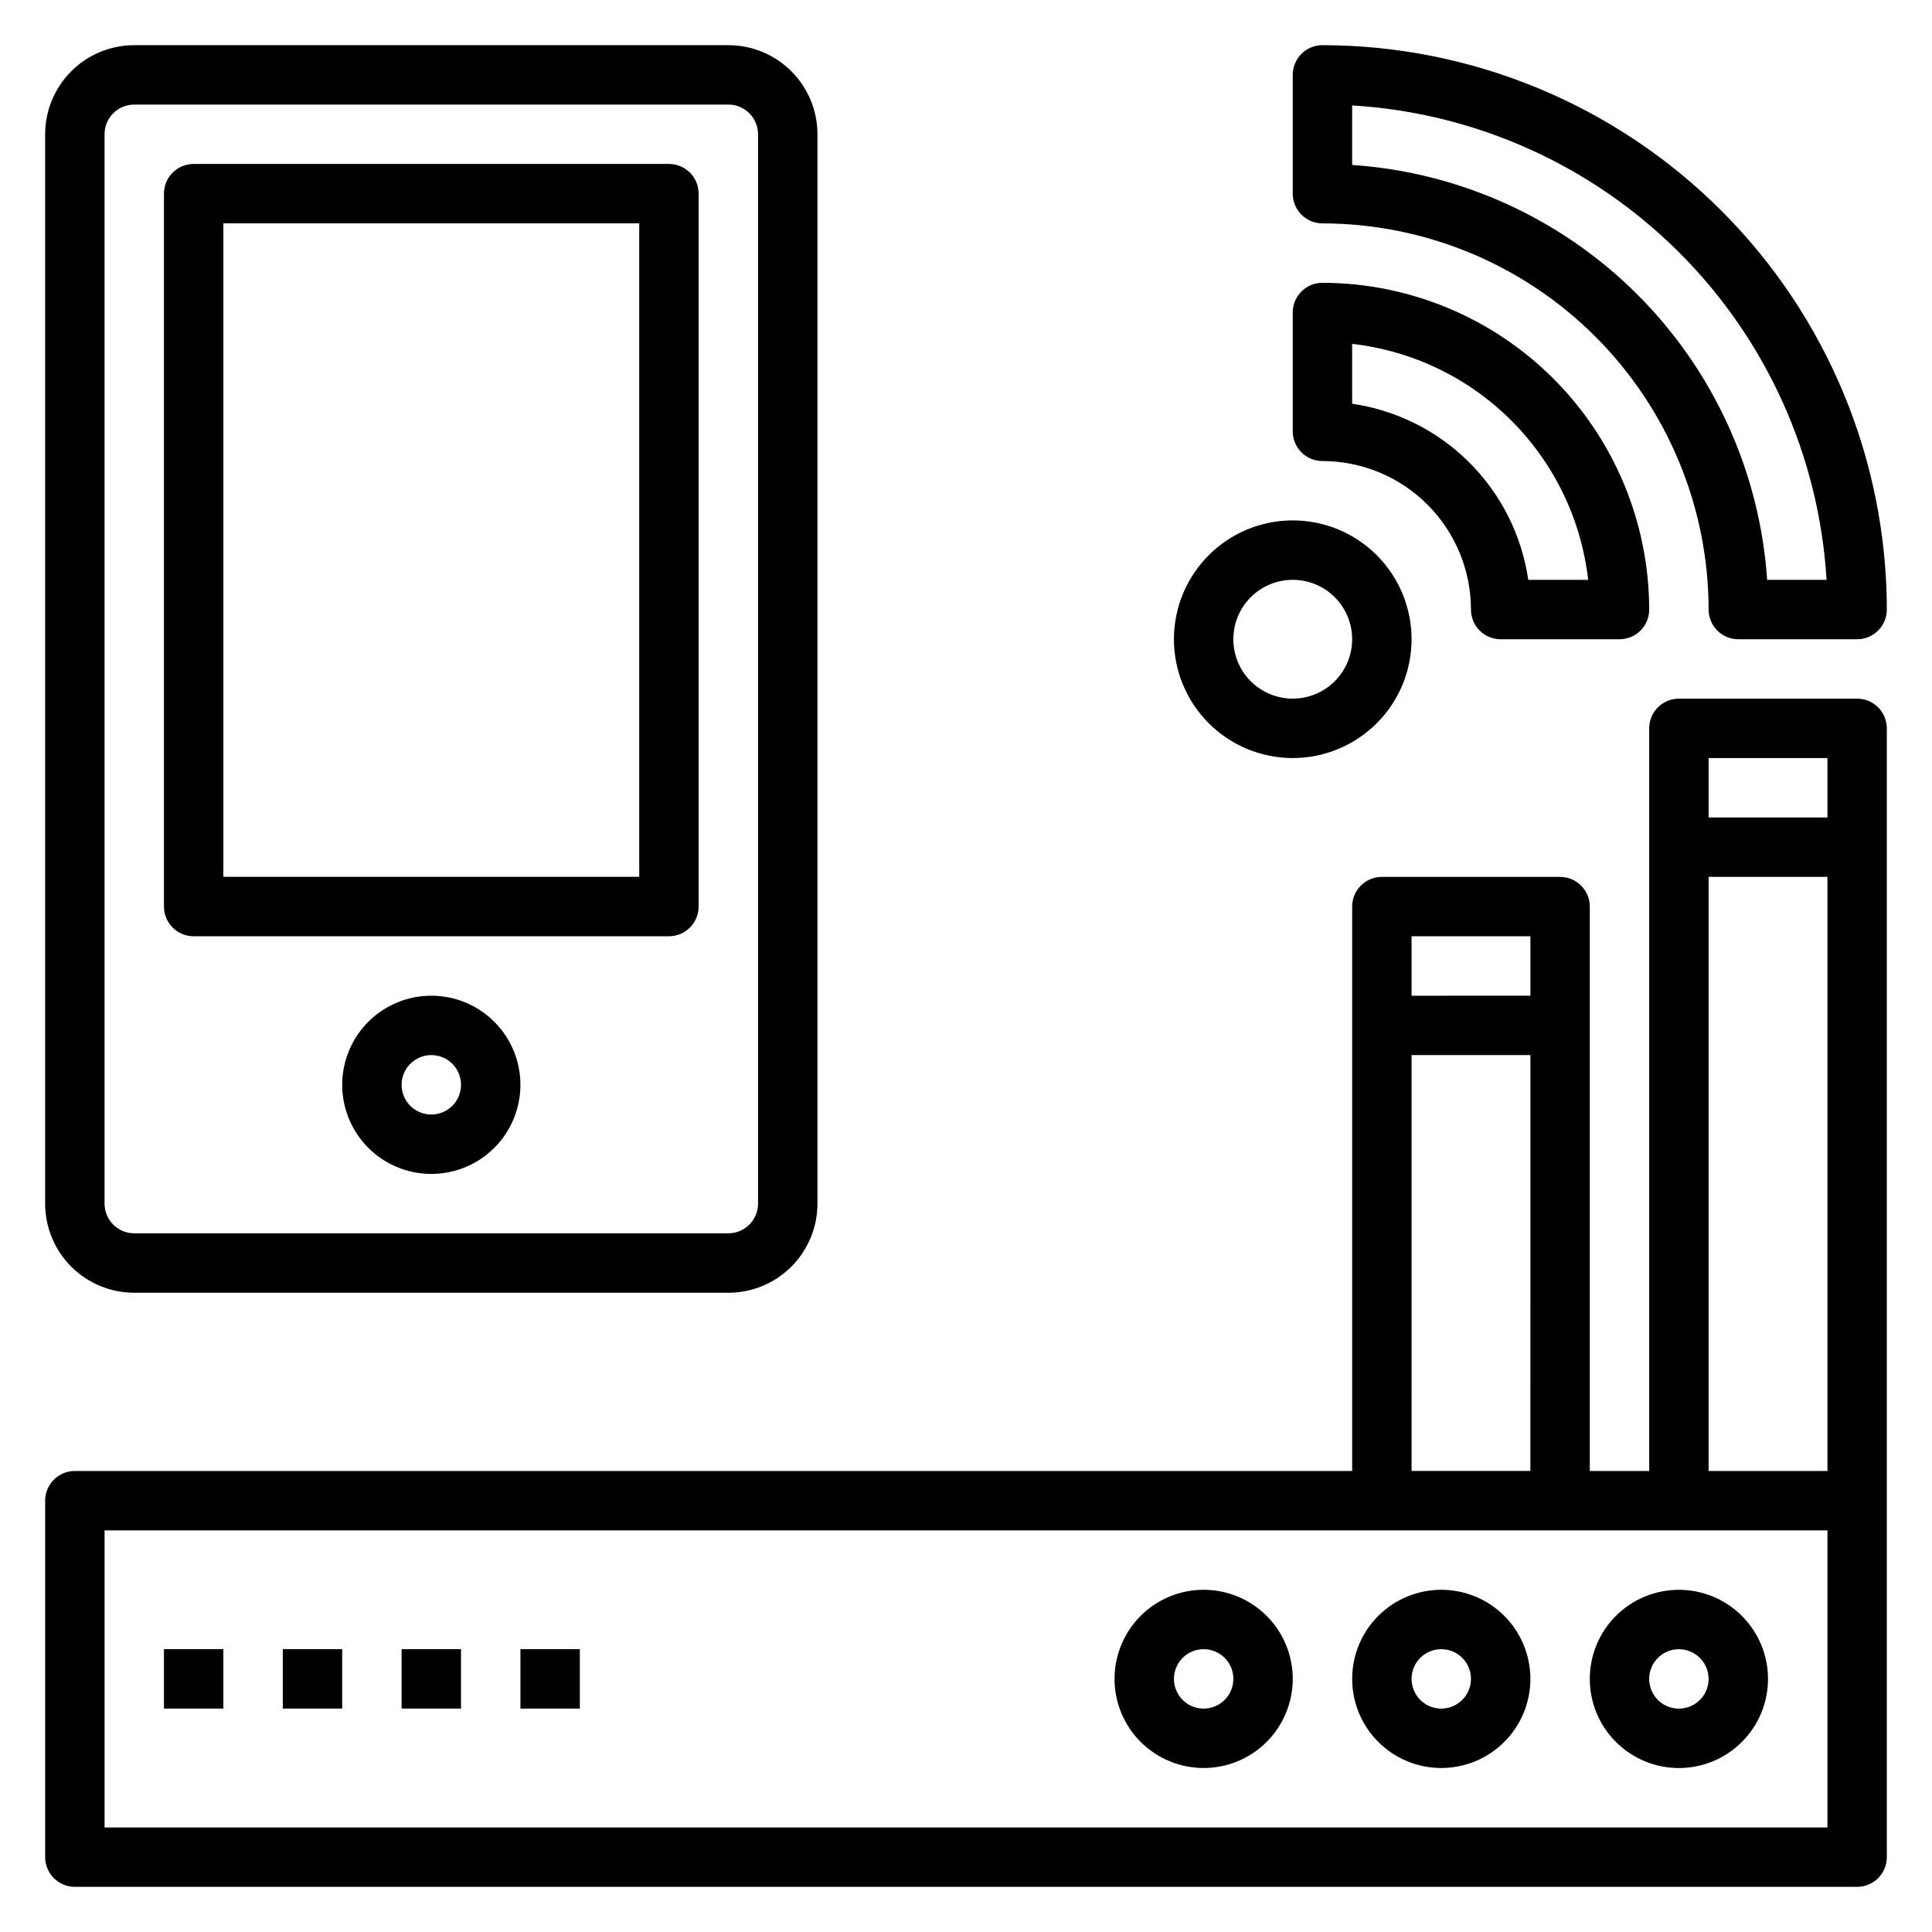
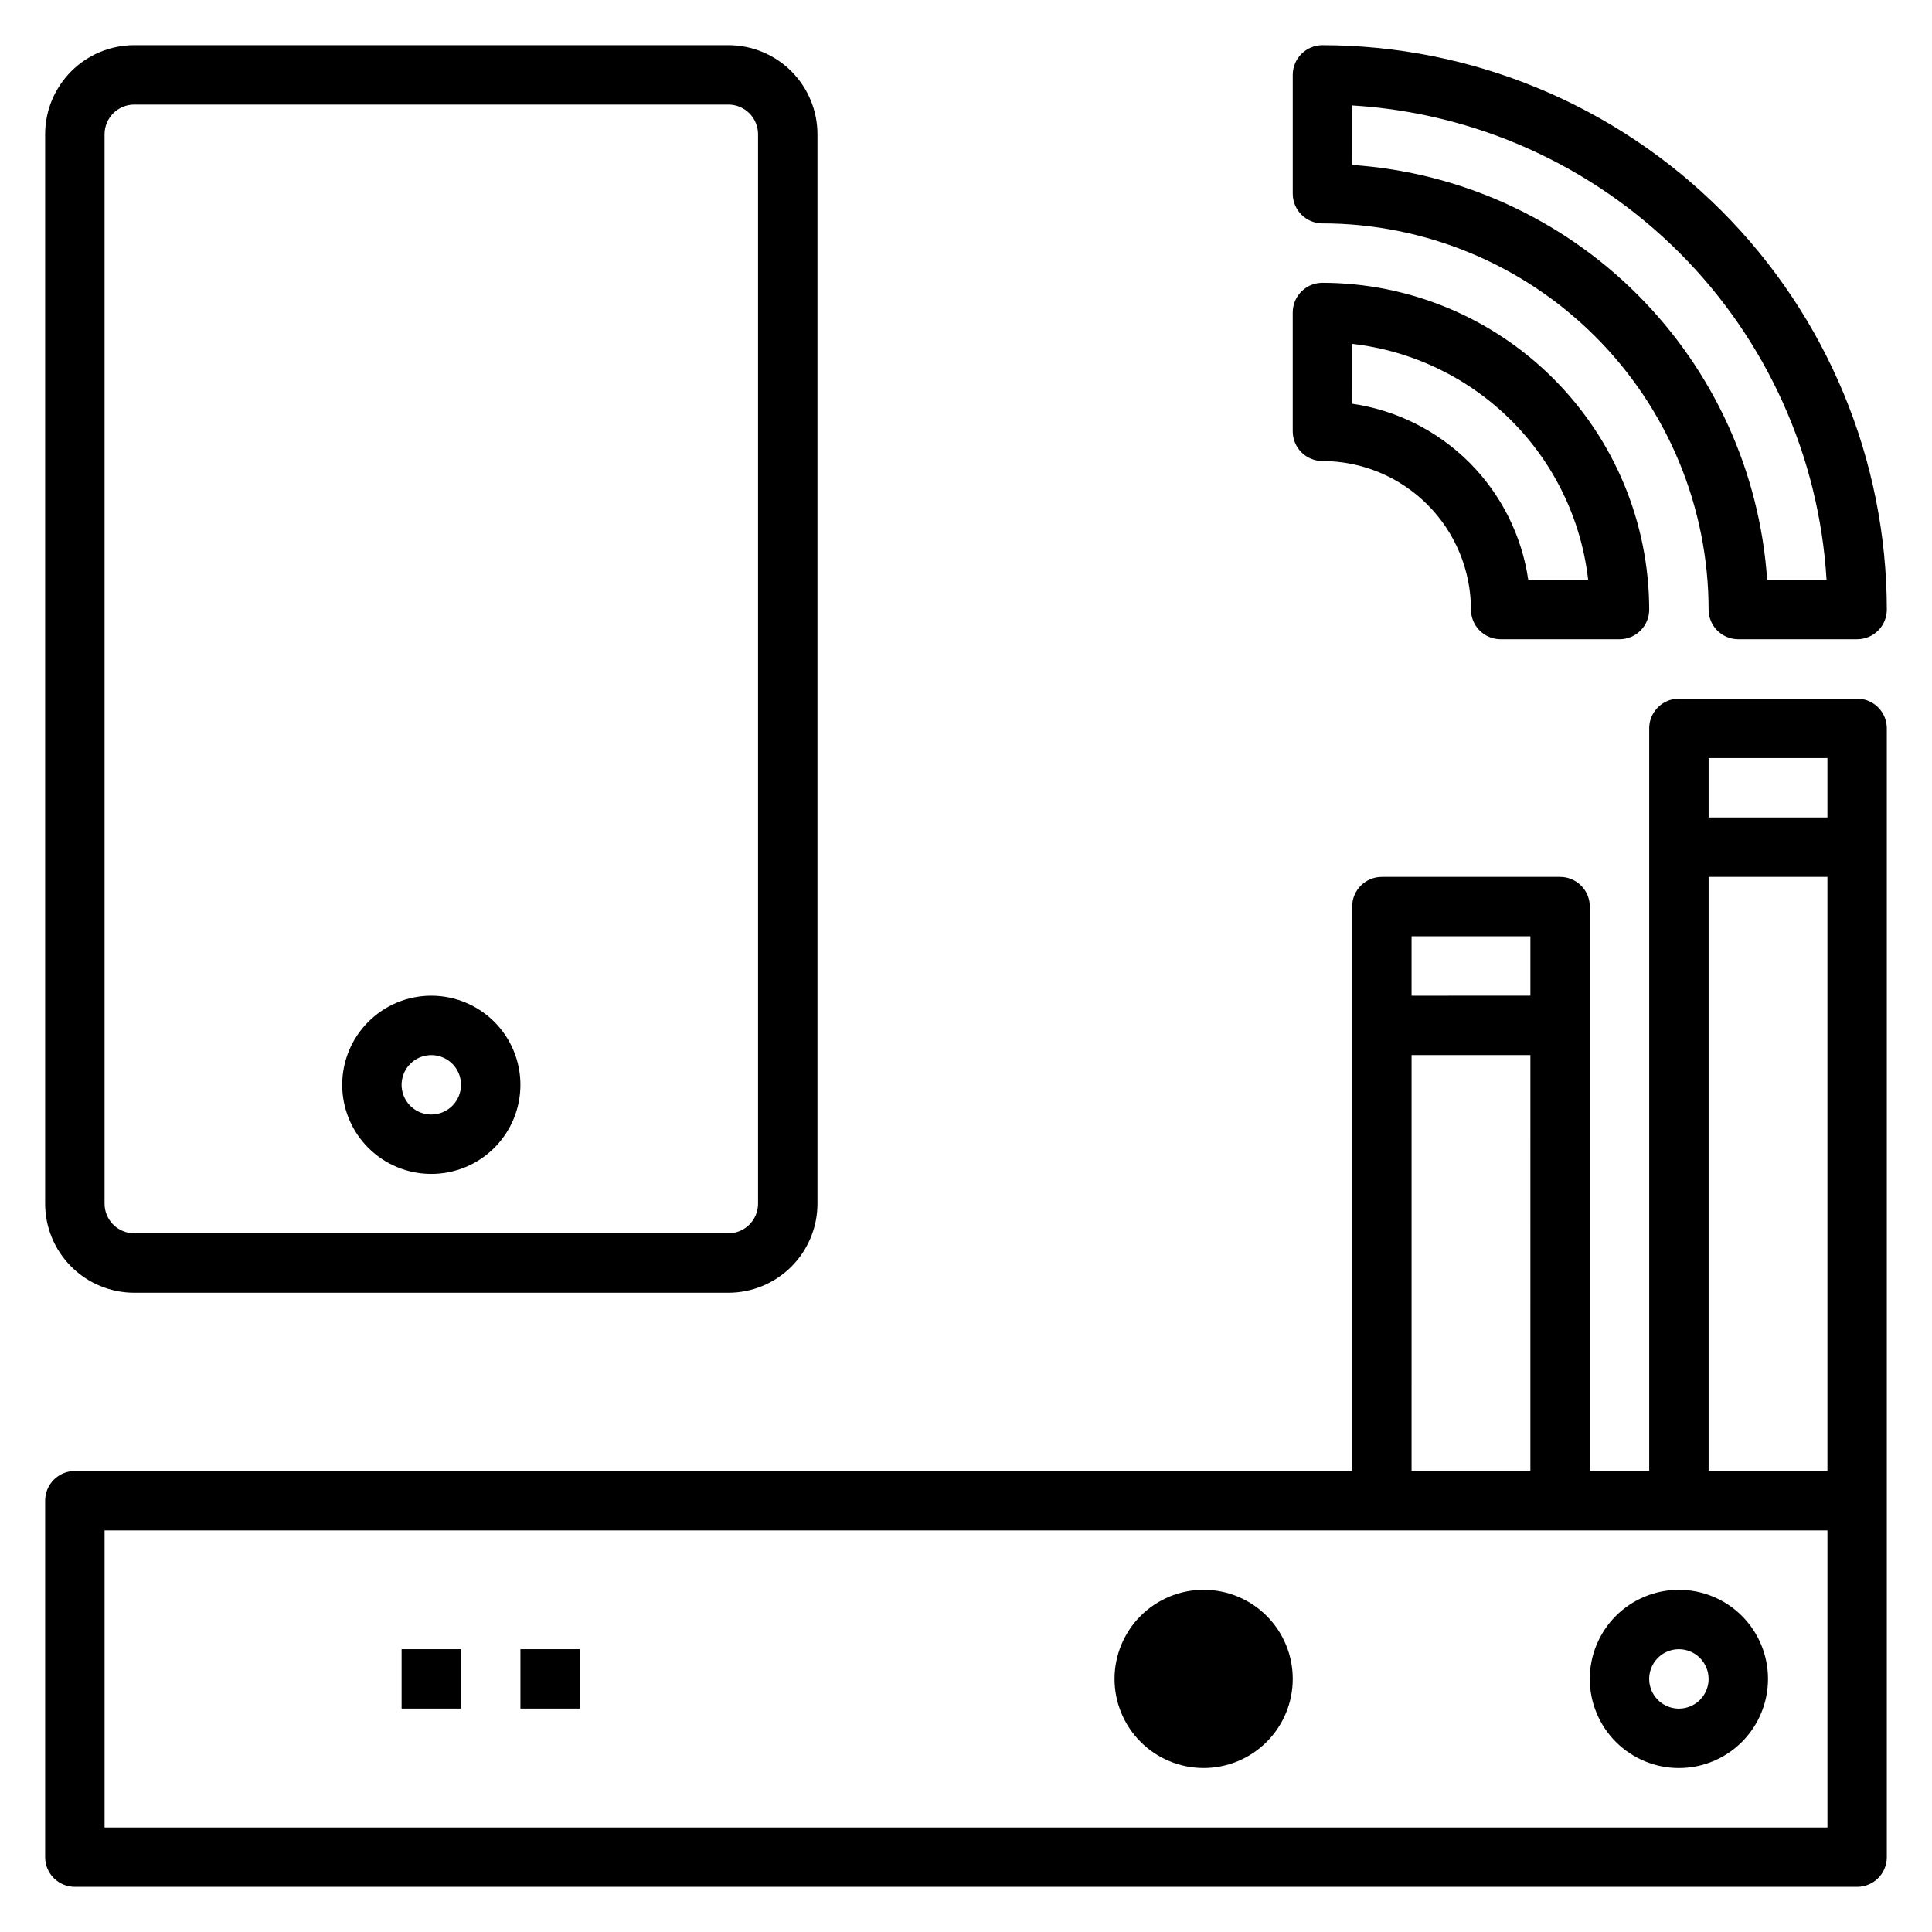
<svg xmlns="http://www.w3.org/2000/svg" fill="#000000" width="800px" height="800px" version="1.1" viewBox="144 144 512 512">
  <g>
    <path d="m565.31 588.93c0 6.266 2.488 12.273 6.914 16.699 4.43 4.43 10.438 6.918 16.699 6.918 6.266 0 12.273-2.488 16.699-6.918 4.43-4.426 6.918-10.434 6.918-16.699 0-6.262-2.488-12.27-6.918-16.699-4.426-4.426-10.434-6.914-16.699-6.914-6.262 0-12.27 2.488-16.699 6.914-4.426 4.43-6.914 10.438-6.914 16.699zm31.488 0c0 3.184-1.918 6.055-4.859 7.273-2.945 1.219-6.328 0.547-8.582-1.707-2.25-2.25-2.922-5.637-1.707-8.578 1.219-2.941 4.09-4.859 7.273-4.859 2.09 0 4.09 0.828 5.566 2.305 1.477 1.477 2.309 3.481 2.309 5.566z" />
-     <path d="m525.95 565.31c-6.262 0-12.27 2.488-16.699 6.914-4.426 4.43-6.914 10.438-6.914 16.699 0 6.266 2.488 12.273 6.914 16.699 4.43 4.43 10.438 6.918 16.699 6.918 6.266 0 12.273-2.488 16.699-6.918 4.43-4.426 6.918-10.434 6.918-16.699 0-6.262-2.488-12.27-6.918-16.699-4.426-4.426-10.434-6.914-16.699-6.914zm0 31.488c-3.184 0-6.051-1.918-7.269-4.859-1.219-2.945-0.547-6.328 1.703-8.582 2.254-2.25 5.641-2.922 8.582-1.707 2.941 1.219 4.859 4.09 4.859 7.273 0 2.09-0.832 4.09-2.309 5.566-1.477 1.477-3.477 2.309-5.566 2.309z" />
-     <path d="m462.98 565.31c-6.266 0-12.273 2.488-16.699 6.914-4.43 4.43-6.918 10.438-6.918 16.699 0 6.266 2.488 12.273 6.918 16.699 4.426 4.43 10.434 6.918 16.699 6.918 6.262 0 12.27-2.488 16.695-6.918 4.43-4.426 6.918-10.434 6.918-16.699 0-6.262-2.488-12.27-6.918-16.699-4.426-4.426-10.434-6.914-16.695-6.914zm0 31.488c-3.188 0-6.055-1.918-7.273-4.859-1.219-2.945-0.547-6.328 1.707-8.582 2.25-2.25 5.637-2.922 8.578-1.707 2.941 1.219 4.859 4.09 4.859 7.273 0 2.09-0.832 4.09-2.305 5.566-1.477 1.477-3.481 2.309-5.566 2.309z" />
-     <path d="m187.45 581.05h15.742v15.742h-15.742z" />
-     <path d="m218.94 581.05h15.742v15.742h-15.742z" />
+     <path d="m462.98 565.31c-6.266 0-12.273 2.488-16.699 6.914-4.43 4.43-6.918 10.438-6.918 16.699 0 6.266 2.488 12.273 6.918 16.699 4.426 4.43 10.434 6.918 16.699 6.918 6.262 0 12.27-2.488 16.695-6.918 4.43-4.426 6.918-10.434 6.918-16.699 0-6.262-2.488-12.27-6.918-16.699-4.426-4.426-10.434-6.914-16.695-6.914zm0 31.488z" />
    <path d="m250.43 581.05h15.742v15.742h-15.742z" />
    <path d="m281.92 581.05h15.742v15.742h-15.742z" />
    <path d="m636.16 329.15h-47.234c-4.348 0-7.871 3.527-7.871 7.875v196.8h-15.742v-149.57c0-2.086-0.832-4.09-2.309-5.566-1.477-1.477-3.477-2.305-5.566-2.305h-47.23c-4.348 0-7.871 3.523-7.871 7.871v149.57h-338.5c-4.348 0-7.871 3.523-7.871 7.871v94.465c0 2.086 0.832 4.09 2.305 5.566 1.477 1.477 3.481 2.305 5.566 2.305h472.32c2.086 0 4.09-0.828 5.566-2.305 1.477-1.477 2.305-3.481 2.305-5.566v-299.14c0-2.09-0.828-4.09-2.305-5.566-1.477-1.477-3.481-2.309-5.566-2.309zm-7.871 15.742v15.742l-31.488 0.004v-15.742zm-31.488 31.488h31.488v157.45h-31.488zm-47.23 15.742v15.742l-31.492 0.008v-15.746zm-31.488 31.488h31.488l-0.004 110.21h-31.488zm110.21 204.68h-456.58v-78.723h456.58z" />
    <path d="m494.46 266.18c10.438 0.012 20.441 4.16 27.82 11.539s11.527 17.383 11.543 27.82c0 2.086 0.828 4.09 2.305 5.566 1.477 1.477 3.477 2.305 5.566 2.305h31.488c2.086 0 4.09-0.828 5.566-2.305 1.477-1.477 2.305-3.481 2.305-5.566-0.027-22.957-9.16-44.969-25.391-61.199-16.234-16.234-38.242-25.367-61.203-25.395-4.348 0-7.871 3.523-7.871 7.871v31.488c0 2.09 0.832 4.09 2.305 5.566 1.477 1.477 3.481 2.309 5.566 2.309zm7.871-31.047 0.004-0.004c15.961 1.812 30.84 8.98 42.199 20.34s18.531 26.234 20.344 42.199h-15.871c-1.719-11.77-7.188-22.668-15.598-31.078-8.41-8.41-19.309-13.879-31.074-15.598z" />
    <path d="m494.46 203.2c27.133 0.031 53.145 10.82 72.328 30.008 19.188 19.184 29.98 45.195 30.012 72.328 0 2.086 0.828 4.09 2.305 5.566 1.477 1.477 3.477 2.305 5.566 2.305h31.488c2.086 0 4.09-0.828 5.566-2.305 1.477-1.477 2.305-3.481 2.305-5.566-0.043-39.656-15.816-77.672-43.855-105.71-28.039-28.039-66.059-43.812-105.71-43.855-4.348 0-7.871 3.523-7.871 7.871v31.488c0 2.09 0.832 4.09 2.305 5.566 1.477 1.477 3.481 2.309 5.566 2.309zm7.871-31.262h0.004c32.699 1.973 63.547 15.852 86.711 39.016s37.043 54.008 39.012 86.711h-15.742c-1.945-28.527-14.156-55.383-34.379-75.598-20.219-20.211-47.078-32.418-75.602-34.352z" />
-     <path d="m486.59 344.89c8.352 0 16.359-3.316 22.266-9.223s9.223-13.914 9.223-22.266-3.316-16.359-9.223-22.266-13.914-9.223-22.266-9.223c-8.352 0-16.359 3.316-22.266 9.223-5.902 5.906-9.223 13.914-9.223 22.266s3.32 16.359 9.223 22.266c5.906 5.906 13.914 9.223 22.266 9.223zm0-47.23c4.176 0 8.18 1.656 11.133 4.609 2.953 2.953 4.613 6.957 4.613 11.133s-1.66 8.18-4.613 11.133c-2.953 2.953-6.957 4.609-11.133 4.609-4.176 0-8.18-1.656-11.133-4.609-2.953-2.953-4.609-6.957-4.609-11.133s1.656-8.18 4.609-11.133c2.953-2.953 6.957-4.609 11.133-4.609z" />
    <path d="m179.58 486.59h157.44c6.262 0 12.27-2.488 16.699-6.918 4.426-4.426 6.914-10.434 6.914-16.695v-283.39c0-6.262-2.488-12.27-6.914-16.699-4.43-4.43-10.438-6.918-16.699-6.918h-157.44c-6.262 0-12.27 2.488-16.699 6.918-4.43 4.43-6.918 10.438-6.918 16.699v283.39c0 6.262 2.488 12.27 6.918 16.695 4.43 4.43 10.438 6.918 16.699 6.918zm-7.871-307.01c0-4.348 3.523-7.871 7.871-7.871h157.44c2.086 0 4.09 0.828 5.566 2.305 1.477 1.477 2.305 3.477 2.305 5.566v283.39c0 2.086-0.828 4.09-2.305 5.566-1.477 1.473-3.481 2.305-5.566 2.305h-157.44c-4.348 0-7.871-3.523-7.871-7.871z" />
    <path d="m258.3 407.87c-6.262 0-12.27 2.488-16.699 6.918-4.426 4.426-6.914 10.434-6.914 16.699 0 6.262 2.488 12.27 6.914 16.699 4.43 4.426 10.438 6.914 16.699 6.914 6.266 0 12.273-2.488 16.699-6.914 4.43-4.43 6.918-10.438 6.918-16.699 0-6.266-2.488-12.273-6.918-16.699-4.426-4.43-10.434-6.918-16.699-6.918zm0 31.488c-3.184 0-6.055-1.918-7.273-4.859-1.215-2.941-0.543-6.328 1.707-8.578 2.254-2.254 5.637-2.926 8.582-1.707 2.941 1.219 4.859 4.086 4.859 7.273 0 2.086-0.832 4.09-2.309 5.566-1.477 1.473-3.477 2.305-5.566 2.305z" />
-     <path d="m195.32 392.12h125.95c2.09 0 4.09-0.828 5.566-2.305 1.477-1.477 2.305-3.477 2.305-5.566v-188.93c0-2.086-0.828-4.09-2.305-5.566-1.477-1.473-3.477-2.305-5.566-2.305h-125.95c-4.348 0-7.871 3.523-7.871 7.871v188.93c0 2.09 0.832 4.09 2.305 5.566 1.477 1.477 3.481 2.305 5.566 2.305zm7.875-188.93h110.21v173.18h-110.21z" />
  </g>
</svg>